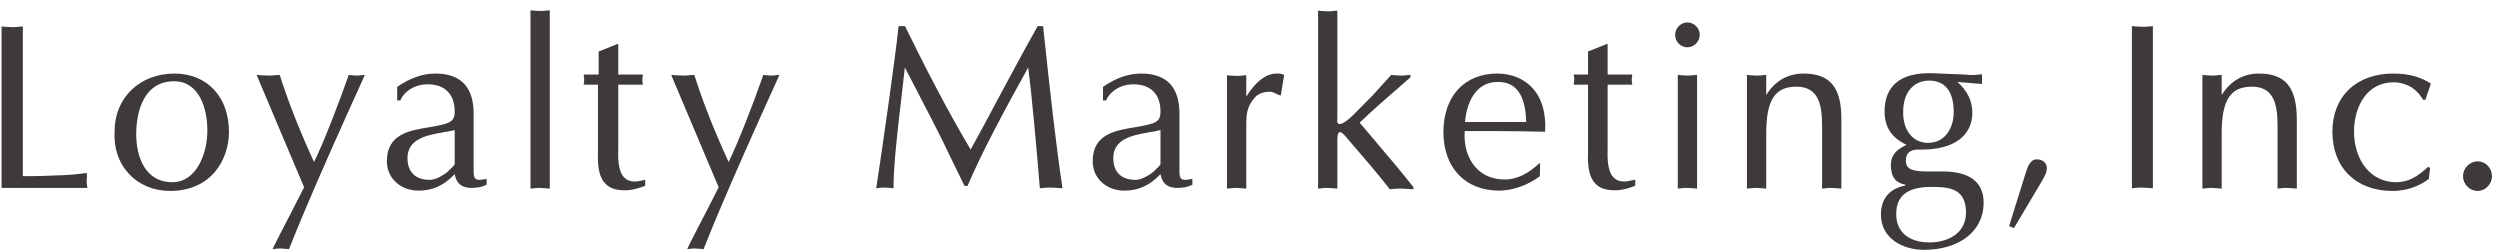
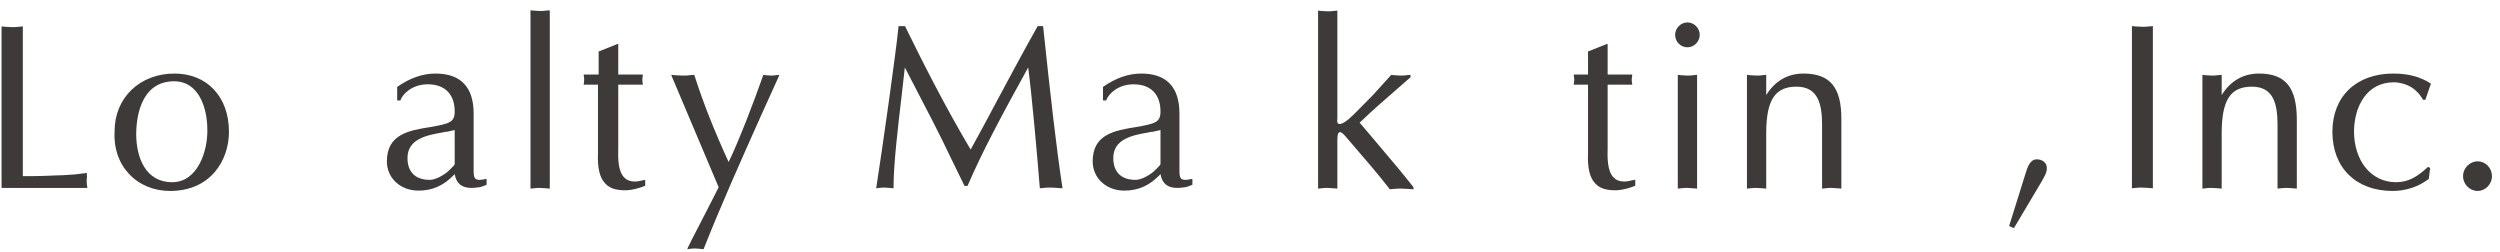
<svg xmlns="http://www.w3.org/2000/svg" width="228" height="23" viewBox="0 0 228 23" fill="none">
  <path d="M7.934 15.82V15.789H7.904H7.813C7.146 15.881 6.54 15.943 5.873 15.973C5.57 15.973 5.236 16.004 4.933 16.004C4.235 16.035 3.508 16.065 2.78 16.065C2.538 16.065 2.295 16.065 2.083 16.065V2.443V2.412H2.052C1.931 2.412 1.81 2.443 1.689 2.443C1.507 2.474 1.294 2.474 1.113 2.474C0.9 2.474 0.688 2.443 0.476 2.443C0.385 2.443 0.294 2.412 0.173 2.412H0.142V2.443V17.108C0.142 17.139 0.173 17.139 0.173 17.139H7.934H7.965V17.108C7.965 17.047 7.934 16.955 7.934 16.894C7.904 16.74 7.904 16.617 7.904 16.464C7.904 16.341 7.934 16.219 7.934 16.065C7.904 15.973 7.934 15.912 7.934 15.82Z" fill="#3E3A39" />
  <path d="M15.909 6.708C12.755 6.708 10.451 8.917 10.451 11.954C10.36 13.488 10.815 14.838 11.755 15.85C12.695 16.863 14.029 17.415 15.514 17.415C19.213 17.415 20.881 14.623 20.881 12.015C20.881 8.825 18.88 6.708 15.909 6.708ZM15.696 16.617C13.271 16.617 12.422 14.347 12.422 12.23C12.422 11.095 12.664 7.413 15.878 7.413C18.122 7.413 18.91 9.806 18.91 11.862C18.941 13.733 18.061 16.617 15.696 16.617Z" fill="#3E3A39" />
-   <path d="M33.191 6.83C33.1 6.83 33.009 6.861 32.918 6.861C32.766 6.892 32.645 6.892 32.524 6.892C32.342 6.892 32.19 6.861 32.069 6.861C31.978 6.861 31.917 6.83 31.826 6.83C31.796 6.83 31.796 6.83 31.796 6.861C30.917 9.377 29.552 12.905 28.643 14.777C27.369 12.015 26.308 9.346 25.52 6.861C25.52 6.83 25.49 6.83 25.49 6.83C25.338 6.83 25.186 6.861 25.065 6.861C24.853 6.892 24.671 6.892 24.489 6.892C24.247 6.892 24.004 6.861 23.761 6.861C23.67 6.861 23.549 6.83 23.458 6.83C23.428 6.83 23.428 6.83 23.428 6.861V6.892L27.733 17.078C27.248 18.029 26.43 19.655 25.277 21.864L24.883 22.662V22.692L24.913 22.723C24.974 22.723 25.065 22.692 25.126 22.692C25.277 22.662 25.459 22.662 25.611 22.662C25.762 22.662 25.884 22.692 26.035 22.692C26.126 22.692 26.217 22.723 26.339 22.723C26.369 22.723 26.369 22.723 26.369 22.692C27.976 18.642 29.734 14.715 31.584 10.573C32.13 9.377 32.675 8.15 33.252 6.892V6.861C33.221 6.83 33.191 6.83 33.191 6.83Z" fill="#3E3A39" />
  <path d="M44.349 16.311C44.106 16.372 43.894 16.403 43.742 16.403C43.56 16.403 43.439 16.372 43.348 16.28C43.196 16.127 43.196 15.85 43.196 15.482V10.359C43.196 7.935 42.014 6.708 39.71 6.708C38.557 6.708 37.405 7.106 36.253 7.904L36.223 7.935V9.131C36.223 9.162 36.253 9.162 36.253 9.162H36.496C36.526 9.162 36.526 9.162 36.526 9.131C36.678 8.671 37.496 7.689 39.012 7.689C40.559 7.689 41.468 8.579 41.468 10.175C41.468 11.156 40.983 11.279 39.255 11.586C37.314 11.893 35.283 12.23 35.283 14.715C35.283 16.249 36.526 17.384 38.163 17.384C39.406 17.384 40.407 16.955 41.347 16.004L41.468 15.881C41.62 16.74 42.105 17.139 43.014 17.139C43.227 17.139 43.439 17.108 43.712 17.078C43.924 17.047 44.167 16.924 44.349 16.863C44.379 16.863 44.379 16.832 44.379 16.832V16.372C44.379 16.372 44.379 16.341 44.349 16.341C44.379 16.311 44.349 16.311 44.349 16.311ZM39.194 16.403C37.89 16.403 37.163 15.697 37.163 14.408C37.163 12.66 38.952 12.322 40.377 12.077C40.498 12.046 40.619 12.015 40.771 12.015L41.468 11.862V14.961C41.468 15.053 41.165 15.329 41.013 15.482C40.953 15.513 40.922 15.574 40.892 15.605C40.468 15.973 39.74 16.403 39.194 16.403Z" fill="#3E3A39" />
  <path d="M50.109 0.94C49.988 0.94 49.867 0.97 49.776 0.97C49.594 1.001 49.442 1.001 49.26 1.001C49.048 1.001 48.866 0.97 48.684 0.97C48.593 0.97 48.502 0.94 48.411 0.94H48.381V0.97V17.17V17.2H48.411C48.502 17.2 48.593 17.17 48.684 17.17C48.866 17.139 49.078 17.139 49.26 17.139C49.442 17.139 49.594 17.17 49.776 17.17C49.897 17.17 49.988 17.2 50.109 17.2H50.14V17.17V1.001V0.97C50.109 0.94 50.109 0.94 50.109 0.94Z" fill="#3E3A39" />
  <path d="M58.841 16.403C58.781 16.403 58.72 16.433 58.659 16.433C58.417 16.495 58.144 16.556 57.901 16.556C57.477 16.556 57.174 16.433 56.931 16.188C56.355 15.605 56.355 14.408 56.386 13.457C56.386 13.335 56.386 13.212 56.386 13.089V7.72H58.599C58.599 7.72 58.629 7.72 58.629 7.689V7.659C58.569 7.444 58.569 7.168 58.629 6.861V6.83L58.599 6.8H56.386V4.038C56.386 4.038 56.386 4.008 56.355 4.008H56.325L54.627 4.683C54.597 4.683 54.597 4.713 54.597 4.713V6.8H53.263C53.263 6.8 53.232 6.8 53.232 6.83V6.861C53.293 7.137 53.293 7.383 53.232 7.659V7.689L53.263 7.72H54.536V13.948C54.475 15.298 54.688 16.219 55.203 16.74C55.597 17.17 56.173 17.354 57.022 17.354C57.689 17.354 58.326 17.139 58.811 16.955C58.841 16.955 58.841 16.924 58.841 16.924V16.403C58.841 16.403 58.841 16.372 58.811 16.372C58.841 16.403 58.841 16.403 58.841 16.403Z" fill="#3E3A39" />
  <path d="M71 6.83C70.909 6.83 70.818 6.861 70.727 6.861C70.575 6.892 70.454 6.892 70.333 6.892C70.151 6.892 69.999 6.861 69.878 6.861C69.787 6.861 69.726 6.83 69.635 6.83C69.605 6.83 69.605 6.83 69.605 6.861C68.726 9.377 67.361 12.905 66.452 14.777C65.178 12.015 64.117 9.346 63.329 6.861C63.329 6.83 63.298 6.83 63.298 6.83C63.147 6.83 62.995 6.861 62.874 6.861C62.662 6.892 62.48 6.892 62.298 6.892C62.055 6.892 61.813 6.861 61.57 6.861C61.479 6.861 61.358 6.83 61.267 6.83C61.237 6.83 61.237 6.83 61.237 6.861V6.892L65.542 17.078C65.057 18.029 64.238 19.655 63.086 21.864L62.692 22.662V22.692L62.722 22.723C62.783 22.723 62.874 22.692 62.934 22.692C63.086 22.662 63.268 22.662 63.42 22.662C63.571 22.662 63.693 22.692 63.844 22.692C63.935 22.692 64.026 22.723 64.147 22.723C64.178 22.723 64.178 22.723 64.178 22.692C65.785 18.642 67.543 14.715 69.393 10.573C69.938 9.377 70.484 8.15 71.06 6.892V6.861C71.03 6.83 71.03 6.83 71 6.83Z" fill="#3E3A39" />
  <path d="M95.134 2.412C95.134 2.382 95.104 2.382 95.104 2.382H94.649C94.649 2.382 94.619 2.382 94.619 2.412C93.376 4.621 92.193 6.83 91.041 8.978C90.222 10.512 89.373 12.107 88.524 13.641C86.281 9.868 84.249 5.879 82.552 2.412L82.521 2.382H81.975C81.945 2.382 81.945 2.412 81.945 2.412C81.733 4.683 80.459 13.641 79.914 17.139V17.17H79.944C80.035 17.17 80.126 17.139 80.186 17.139C80.338 17.108 80.52 17.108 80.702 17.108C80.853 17.108 80.975 17.139 81.157 17.139C81.248 17.139 81.339 17.17 81.46 17.17H81.49V17.139C81.49 15.022 81.854 11.893 82.248 8.579C82.339 7.781 82.43 6.953 82.521 6.155C82.824 6.738 83.127 7.321 83.431 7.904C84.553 10.052 85.705 12.261 86.766 14.501L87.948 16.924L87.979 16.955H88.221C88.252 16.955 88.252 16.955 88.252 16.924C89.525 13.948 91.374 10.481 93.77 6.155C94.103 8.64 94.588 14.102 94.831 17.139C94.831 17.17 94.861 17.17 94.861 17.17C94.952 17.17 95.073 17.139 95.165 17.139C95.377 17.108 95.619 17.108 95.862 17.108C96.044 17.108 96.256 17.139 96.438 17.139C96.559 17.139 96.711 17.17 96.862 17.17C96.893 17.17 96.893 17.139 96.893 17.139C96.893 17.139 96.893 17.139 96.893 17.108C96.347 13.549 95.801 8.732 95.134 2.412Z" fill="#3E3A39" />
  <path d="M108.717 16.311C108.475 16.372 108.263 16.403 108.111 16.403C107.929 16.403 107.808 16.372 107.717 16.28C107.565 16.127 107.565 15.85 107.565 15.482V10.359C107.565 7.935 106.383 6.708 104.078 6.708C102.926 6.708 101.774 7.106 100.622 7.904L100.592 7.935V9.131C100.592 9.162 100.622 9.162 100.622 9.162H100.865C100.895 9.162 100.895 9.162 100.895 9.131C101.047 8.671 101.865 7.689 103.381 7.689C104.927 7.689 105.837 8.579 105.837 10.175C105.837 11.156 105.352 11.279 103.624 11.586C101.683 11.893 99.652 12.23 99.652 14.715C99.652 16.249 100.895 17.384 102.532 17.384C103.775 17.384 104.776 16.955 105.716 16.004L105.837 15.881C105.989 16.74 106.474 17.139 107.383 17.139C107.596 17.139 107.808 17.108 108.081 17.078C108.293 17.047 108.535 16.924 108.717 16.863C108.748 16.863 108.748 16.832 108.748 16.832V16.372C108.748 16.372 108.748 16.341 108.717 16.341C108.748 16.311 108.717 16.311 108.717 16.311ZM103.563 16.403C102.259 16.403 101.532 15.697 101.532 14.408C101.532 12.66 103.32 12.322 104.745 12.077C104.867 12.046 104.988 12.015 105.14 12.015L105.837 11.862V14.961C105.837 15.053 105.534 15.329 105.382 15.482C105.322 15.513 105.291 15.574 105.261 15.605C104.836 15.973 104.109 16.403 103.563 16.403Z" fill="#3E3A39" />
-   <path d="M116.419 6.708C115.479 6.708 114.539 7.413 113.69 8.763L113.66 8.825V6.892V6.861H113.629C113.508 6.861 113.387 6.892 113.296 6.892C113.114 6.922 112.962 6.922 112.78 6.922C112.568 6.922 112.386 6.892 112.204 6.892C112.113 6.892 112.022 6.861 111.931 6.861H111.901V6.892V17.17V17.2H111.931C112.022 17.2 112.113 17.17 112.204 17.17C112.386 17.139 112.598 17.139 112.78 17.139C112.962 17.139 113.114 17.17 113.296 17.17C113.417 17.17 113.508 17.2 113.629 17.2H113.66V17.17V11.586C113.66 10.42 113.69 9.745 114.448 8.886C114.781 8.487 115.388 8.364 115.782 8.364C115.994 8.364 116.206 8.456 116.388 8.548C116.51 8.61 116.631 8.671 116.752 8.702H116.782L116.813 8.671L117.116 6.861C117.116 6.83 117.116 6.83 117.086 6.83C116.873 6.708 116.692 6.708 116.419 6.708Z" fill="#3E3A39" />
  <path d="M126 13.549C125.302 12.721 124.635 11.923 123.999 11.187C125.302 9.929 126.576 8.855 127.516 8.027C127.97 7.628 128.365 7.291 128.637 7.045V7.014V6.861V6.83H128.607C128.486 6.83 128.365 6.861 128.243 6.861C128.092 6.892 127.91 6.892 127.758 6.892C127.546 6.892 127.364 6.861 127.182 6.861C127.091 6.861 127 6.83 126.909 6.83H126.879L125.211 8.671L123.877 10.021C123.847 10.052 123.817 10.082 123.786 10.113C123.453 10.451 122.634 11.31 122.179 11.31C122.149 11.31 122.088 11.31 122.058 11.279C121.937 11.218 121.937 11.003 121.967 10.819C121.967 10.757 121.967 10.665 121.967 10.604V1.001V0.97H121.937C121.816 0.97 121.694 1.001 121.603 1.001C121.421 1.032 121.27 1.032 121.088 1.032C120.876 1.032 120.694 1.001 120.512 1.001C120.421 1.001 120.33 0.97 120.239 0.97H120.209V1.001V17.17V17.2H120.239C120.33 17.2 120.421 17.17 120.512 17.17C120.694 17.139 120.906 17.139 121.088 17.139C121.27 17.139 121.421 17.17 121.603 17.17C121.725 17.17 121.816 17.2 121.937 17.2H121.967V17.17V12.782C121.967 12.445 121.997 12.046 122.21 12.046C122.27 12.046 122.422 12.107 122.665 12.383L123.059 12.844C124.332 14.316 125.787 16.004 126.727 17.231L126.758 17.262C126.879 17.262 126.97 17.231 127.091 17.231C127.334 17.2 127.576 17.2 127.819 17.2C128.031 17.2 128.213 17.231 128.425 17.231C128.547 17.231 128.698 17.262 128.88 17.262H128.91V17.231V17.108V17.078C128.001 15.912 126.97 14.685 126 13.549Z" fill="#3E3A39" />
-   <path d="M136.551 6.708C133.549 6.708 131.639 8.794 131.639 12.046C131.639 15.298 133.64 17.384 136.703 17.384C137.915 17.384 139.28 16.924 140.402 16.096L140.432 16.065L140.462 14.93C140.462 14.899 140.462 14.899 140.432 14.899C140.432 14.899 140.402 14.899 140.371 14.899C139.371 15.85 138.31 16.372 137.248 16.372C136.157 16.372 135.247 16.004 134.58 15.268C133.853 14.47 133.489 13.273 133.58 11.954H136.551C137.976 11.954 139.431 11.985 140.887 12.015C140.917 12.015 140.917 11.985 140.917 11.985C141.008 10.297 140.614 8.917 139.704 7.965C138.946 7.168 137.824 6.708 136.551 6.708ZM139.189 11.126H133.61C133.762 9.346 134.58 7.475 136.581 7.475C138.249 7.444 139.128 8.64 139.189 11.126Z" fill="#3E3A39" />
  <path d="M149.073 16.403C149.012 16.403 148.952 16.433 148.891 16.433C148.649 16.495 148.376 16.556 148.133 16.556C147.709 16.556 147.405 16.433 147.163 16.188C146.587 15.605 146.587 14.408 146.617 13.457C146.617 13.335 146.617 13.212 146.617 13.089V7.72H148.83C148.83 7.72 148.861 7.72 148.861 7.689V7.659C148.8 7.444 148.8 7.168 148.861 6.861V6.83L148.83 6.8H146.617V4.038C146.617 4.038 146.617 4.008 146.587 4.008H146.557L144.859 4.683C144.828 4.683 144.828 4.713 144.828 4.713V6.8H143.555C143.555 6.8 143.525 6.8 143.525 6.83V6.861C143.585 7.137 143.585 7.383 143.525 7.659V7.689L143.555 7.72H144.828V13.948C144.768 15.298 144.98 16.219 145.495 16.74C145.889 17.17 146.466 17.354 147.314 17.354C147.982 17.354 148.618 17.139 149.103 16.955C149.134 16.955 149.134 16.924 149.134 16.924V16.403C149.134 16.403 149.134 16.372 149.103 16.372C149.103 16.403 149.073 16.403 149.073 16.403Z" fill="#3E3A39" />
  <path d="M154.743 6.83C154.622 6.83 154.5 6.861 154.409 6.861C154.227 6.892 154.076 6.892 153.894 6.892C153.682 6.892 153.5 6.861 153.318 6.861C153.227 6.861 153.136 6.83 153.045 6.83H153.015V6.861V17.17V17.2H153.045C153.136 17.2 153.227 17.17 153.318 17.17C153.5 17.139 153.712 17.139 153.894 17.139C154.076 17.139 154.227 17.17 154.409 17.17C154.531 17.17 154.622 17.2 154.743 17.2H154.773V17.17V6.861V6.83H154.743Z" fill="#3E3A39" />
-   <path d="M153.894 2.044C153.287 2.044 152.772 2.566 152.772 3.179C152.772 3.824 153.287 4.314 153.894 4.314C154.5 4.314 155.016 3.793 155.016 3.179C155.016 2.566 154.5 2.044 153.894 2.044Z" fill="#3E3A39" />
+   <path d="M153.894 2.044C153.287 2.044 152.772 2.566 152.772 3.179C152.772 3.824 153.287 4.314 153.894 4.314C154.5 4.314 155.016 3.793 155.016 3.179C155.016 2.566 154.5 2.044 153.894 2.044" fill="#3E3A39" />
  <path d="M164.475 6.708C163.05 6.708 161.868 7.383 161.08 8.671V6.861V6.83H161.049C160.928 6.83 160.807 6.861 160.716 6.861C160.534 6.892 160.382 6.892 160.2 6.892C159.988 6.892 159.806 6.861 159.624 6.861C159.533 6.861 159.442 6.83 159.351 6.83H159.321V6.861V17.17V17.2H159.351C159.442 17.2 159.533 17.17 159.624 17.17C159.806 17.139 160.018 17.139 160.2 17.139C160.382 17.139 160.534 17.17 160.716 17.17C160.837 17.17 160.928 17.2 161.049 17.2H161.08V17.17V12.169C161.08 9.131 161.868 7.904 163.839 7.904C165.87 7.904 166.173 9.592 166.173 11.432V17.17V17.2H166.204C166.295 17.2 166.386 17.17 166.477 17.17C166.659 17.139 166.871 17.139 167.053 17.139C167.235 17.139 167.386 17.17 167.568 17.17C167.689 17.17 167.78 17.2 167.902 17.2H167.932V17.17V10.941C167.962 7.965 166.901 6.708 164.475 6.708Z" fill="#3E3A39" />
-   <path d="M177.179 15.636H175.815C174.481 15.636 173.814 15.482 173.814 14.654C173.814 13.979 174.178 13.641 174.936 13.641C175.027 13.641 175.118 13.641 175.178 13.641C175.209 13.641 175.269 13.641 175.3 13.641C178.18 13.641 179.878 12.383 179.878 10.267C179.878 9.193 179.393 8.242 178.514 7.475L180.727 7.659H180.757V7.628V6.8V6.769H180.727C180.181 6.861 179.696 6.861 179.211 6.8L176.24 6.677C176.118 6.677 176.027 6.677 175.906 6.677C172.571 6.677 171.874 8.579 171.874 10.144C171.874 11.586 172.48 12.537 173.875 13.212C173.026 13.611 172.45 14.071 172.45 15.053C172.45 16.433 173.177 16.74 173.753 16.832V16.924C172.328 17.2 171.54 18.121 171.54 19.563C171.54 21.772 173.571 22.784 175.451 22.784C178.726 22.784 180.909 21.066 180.909 18.489C180.909 16.617 179.635 15.636 177.179 15.636ZM175.845 13.028C175.239 13.028 174.693 12.813 174.299 12.383C173.784 11.862 173.541 11.034 173.571 10.144C173.571 8.456 174.511 7.352 175.936 7.352C177.786 7.352 178.18 8.917 178.18 10.236C178.18 11.586 177.452 13.028 175.845 13.028ZM175.967 22.109C174.087 22.109 172.935 21.158 172.935 19.532C172.935 17.845 173.966 17.047 176.118 17.047H176.209C177.847 17.047 179.302 17.231 179.302 19.409C179.272 21.404 177.483 22.109 175.967 22.109Z" fill="#3E3A39" />
  <path d="M185.76 14.531C185.123 14.531 184.911 15.268 184.759 15.728L183.243 20.575C183.243 20.606 183.243 20.606 183.274 20.637L183.638 20.79C183.638 20.79 183.638 20.79 183.668 20.79C183.668 20.79 183.698 20.79 183.698 20.759L186.215 16.525C186.245 16.495 186.275 16.433 186.275 16.403C186.457 16.096 186.67 15.758 186.67 15.36C186.7 14.807 186.215 14.531 185.76 14.531Z" fill="#3E3A39" />
  <path d="M196.342 2.382C196.22 2.382 196.099 2.412 195.978 2.412C195.765 2.443 195.584 2.443 195.402 2.443C195.189 2.443 194.977 2.412 194.765 2.412C194.674 2.412 194.583 2.382 194.462 2.382H194.431V2.412V17.139V17.17H194.462C194.553 17.17 194.644 17.139 194.735 17.139C194.947 17.108 195.159 17.108 195.371 17.108C195.553 17.108 195.735 17.139 195.947 17.139C196.069 17.139 196.19 17.17 196.311 17.17H196.342V17.139V2.443V2.412C196.372 2.382 196.372 2.382 196.342 2.382Z" fill="#3E3A39" />
  <path d="M206.014 6.708C204.589 6.708 203.406 7.383 202.618 8.671V6.861V6.83H202.587C202.466 6.83 202.345 6.861 202.254 6.861C202.072 6.892 201.92 6.892 201.738 6.892C201.526 6.892 201.344 6.861 201.162 6.861C201.071 6.861 200.98 6.83 200.89 6.83H200.859V6.861V17.17V17.2H200.89C200.98 17.2 201.071 17.17 201.162 17.17C201.344 17.139 201.557 17.139 201.738 17.139C201.92 17.139 202.072 17.17 202.254 17.17C202.375 17.17 202.466 17.2 202.587 17.2H202.618V17.17V12.169C202.618 9.131 203.406 7.904 205.377 7.904C207.408 7.904 207.711 9.592 207.711 11.432V17.17V17.2H207.742C207.833 17.2 207.924 17.17 208.015 17.17C208.197 17.139 208.409 17.139 208.591 17.139C208.773 17.139 208.924 17.17 209.106 17.17C209.227 17.17 209.318 17.2 209.44 17.2H209.47V17.17V10.941C209.47 7.965 208.439 6.708 206.014 6.708Z" fill="#3E3A39" />
  <path d="M218.323 7.505C218.96 7.505 219.9 7.781 220.415 8.364C220.597 8.518 220.749 8.732 220.87 8.917C220.901 8.978 220.931 9.009 220.961 9.07L220.992 9.101H221.173C221.204 9.101 221.204 9.101 221.204 9.07L221.689 7.659C221.689 7.628 221.689 7.628 221.659 7.597C220.688 6.984 219.597 6.708 218.263 6.708C214.897 6.708 212.714 8.794 212.714 12.015C212.714 15.298 214.867 17.415 218.202 17.415C219.385 17.415 220.537 17.047 221.477 16.341L221.507 16.311L221.628 15.329C221.628 15.298 221.628 15.298 221.598 15.298L221.477 15.237C221.446 15.237 221.446 15.237 221.416 15.237C220.446 16.127 219.657 16.617 218.505 16.617C216.262 16.617 214.685 14.685 214.685 11.954C214.715 9.714 215.837 7.505 218.323 7.505Z" fill="#3E3A39" />
  <path d="M225.964 14.715C225.236 14.715 224.63 15.329 224.63 16.065C224.63 16.802 225.236 17.415 225.964 17.415C226.661 17.415 227.268 16.802 227.268 16.065C227.268 15.329 226.692 14.715 225.964 14.715Z" fill="#3E3A39" />
</svg>